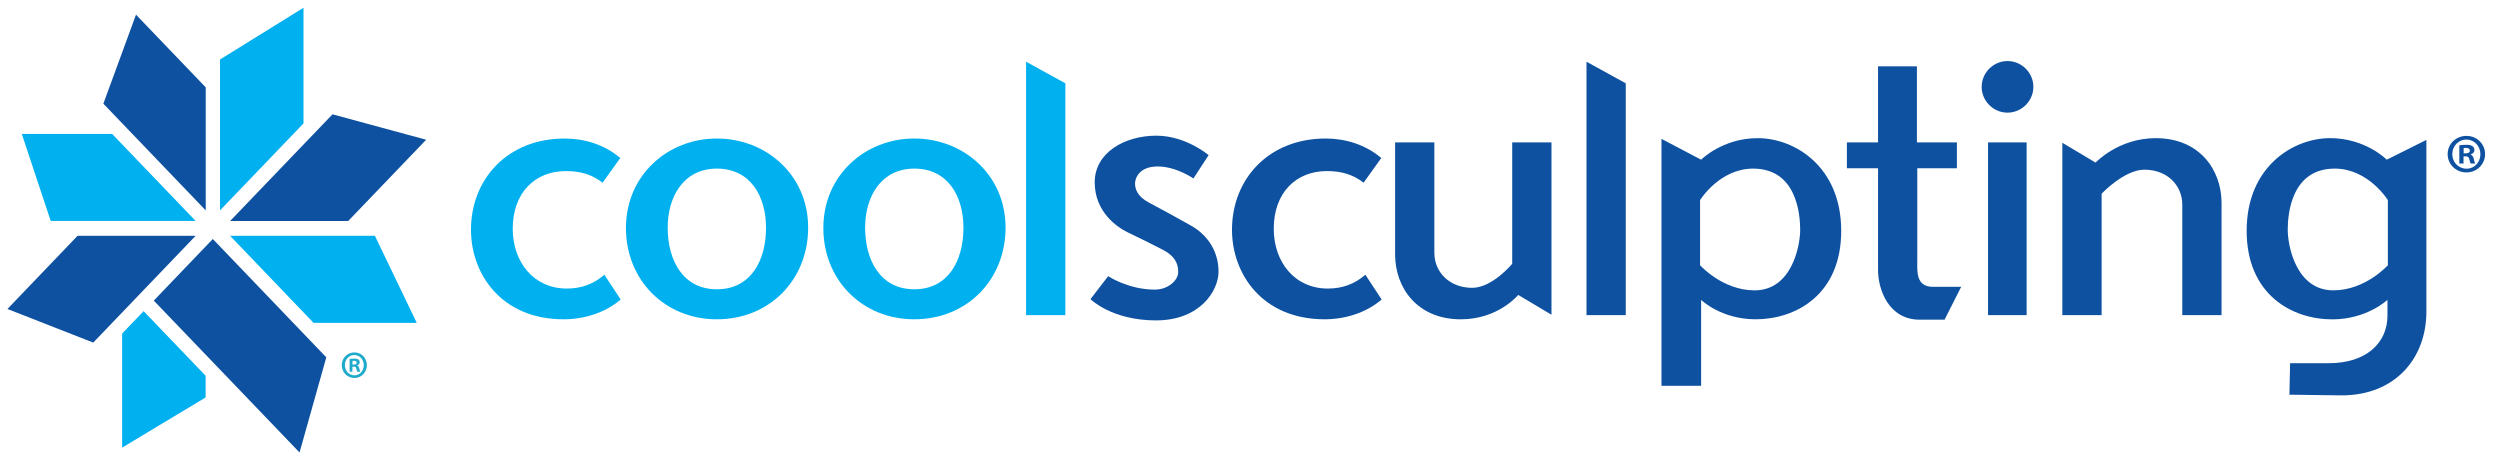
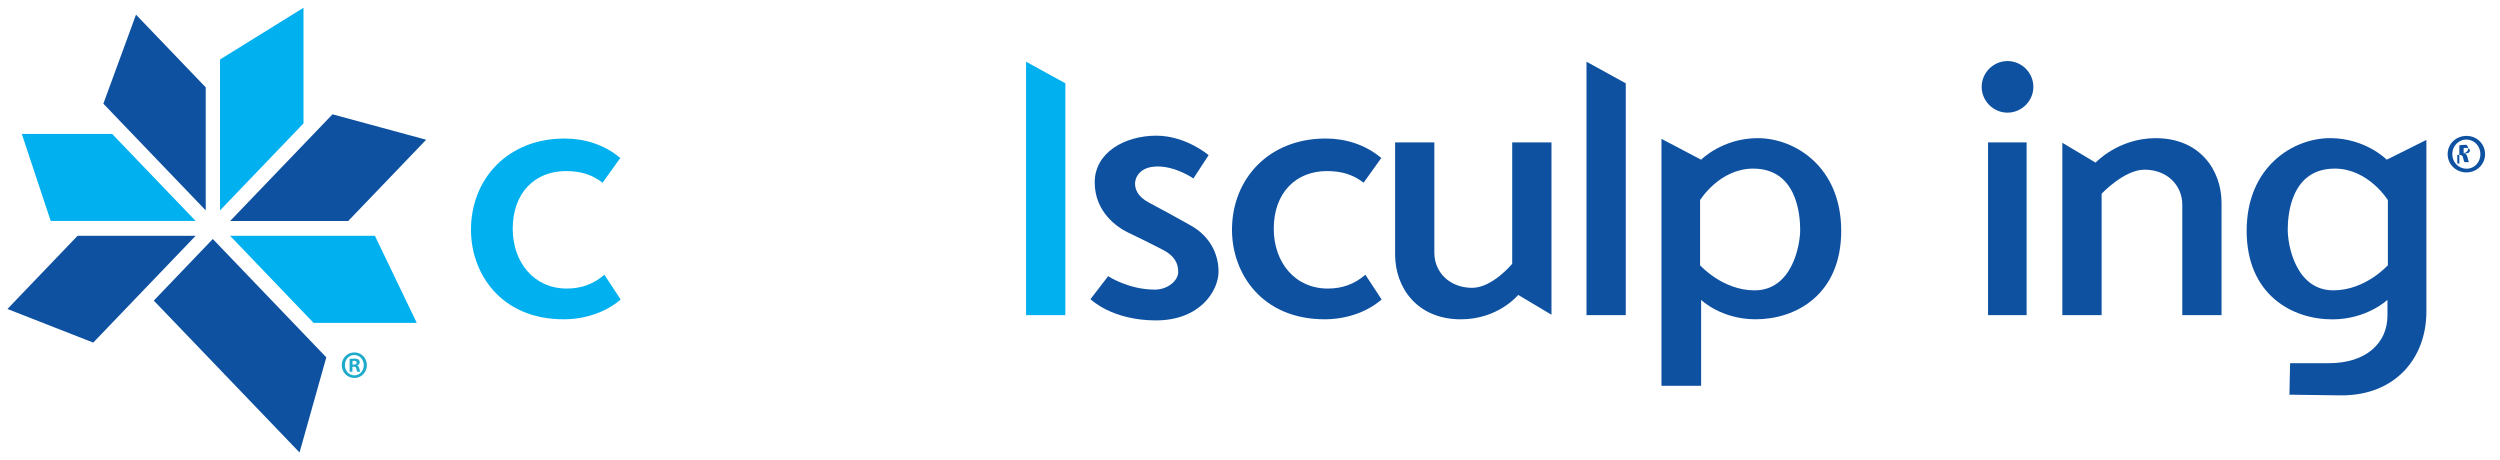
<svg xmlns="http://www.w3.org/2000/svg" version="1.1" id="Ebene_1" x="0px" y="0px" width="163px" height="30px" viewBox="0 0 163 30" enable-background="new 0 0 163 30" xml:space="preserve">
  <path fill="#00B0EF" d="M36.752,20.818c-4.083,0-6.044-2.975-6.044-5.836c0-3.298,2.375-5.951,6.113-5.951  c1.27,0,2.584,0.391,3.622,1.27l-1.155,1.611c-0.714-0.554-1.476-0.758-2.398-0.758c-1.983,0-3.46,1.383-3.46,3.76  c0,2.169,1.361,3.9,3.529,3.9c0.923,0,1.73-0.279,2.446-0.902l1.061,1.615C39.452,20.404,38.066,20.818,36.752,20.818" />
-   <path fill="#00B0EF" d="M46.74,20.818c-3.415,0-5.928-2.578-5.928-5.952c0-3.46,2.744-5.835,5.928-5.835s5.951,2.353,5.951,5.811  C52.691,18.24,50.178,20.818,46.74,20.818 M49.946,14.866c0-2.075-1.016-3.873-3.206-3.873c-2.146,0-3.207,1.798-3.207,3.849  c0,2.125,0.992,4.019,3.207,4.019c2.213,0,3.206-1.871,3.206-4.019V14.866z" />
-   <path fill="#00B0EF" d="M59.612,20.818c-3.414,0-5.93-2.578-5.93-5.952c0-3.46,2.746-5.835,5.93-5.835  c3.182,0,5.951,2.353,5.951,5.811C65.563,18.24,63.049,20.818,59.612,20.818 M62.818,14.866c0-2.075-1.015-3.873-3.206-3.873  c-2.146,0-3.206,1.798-3.206,3.849c0,2.125,0.991,4.019,3.206,4.019c2.214,0,3.206-1.871,3.206-4.019V14.866z" />
  <polygon fill="#00B0EF" points="66.9,20.545 66.9,4.024 69.462,5.432 69.462,20.545 " />
  <path fill="#0E51A1" d="M75.367,20.89c-2.885,0-4.269-1.386-4.269-1.386l1.154-1.498c0,0,1.315,0.877,3.044,0.877  c0.831,0,1.524-0.577,1.524-1.152c0-0.578-0.255-1.063-1.017-1.453c-0.761-0.396-1.615-0.811-2.284-1.133  c-0.669-0.325-2.144-1.316-2.144-3.256c0-1.96,1.983-3.043,4.011-3.043c1.939,0,3.415,1.269,3.415,1.269l-0.991,1.522  c0,0-1.107-0.783-2.33-0.783s-1.476,0.783-1.476,1.107c0,0.321,0.115,0.83,0.9,1.245c0.783,0.415,1.59,0.854,2.744,1.501  c1.152,0.645,1.8,1.754,1.8,3C79.45,18.953,78.25,20.89,75.367,20.89" />
  <path fill="#0E51A1" d="M86.37,20.818c-4.084,0-6.044-2.975-6.044-5.836c0-3.298,2.376-5.951,6.113-5.951  c1.268,0,2.583,0.391,3.621,1.27l-1.153,1.611c-0.714-0.554-1.477-0.758-2.399-0.758c-1.982,0-3.459,1.383-3.459,3.76  c0,2.169,1.361,3.9,3.528,3.9c0.923,0,1.729-0.279,2.445-0.902l1.06,1.615C89.068,20.404,87.684,20.818,86.37,20.818" />
  <path fill="#0E51A1" d="M98.987,19.229c0,0-1.292,1.59-3.736,1.59c-2.884,0-4.29-2.097-4.29-4.22V9.286h2.559v7.2  c0,1.243,0.972,2.28,2.469,2.28c1.315,0,2.607-1.567,2.607-1.567V9.286h2.561v11.234L98.987,19.229z" />
  <polygon fill="#0E51A1" points="103.44,20.545 103.44,4.024 106,5.432 106,20.545 " />
  <path fill="#0E51A1" d="M114.466,20.818c-2.261,0-3.553-1.266-3.553-1.266v5.604h-2.585V9.054l2.585,1.359  c0,0,1.385-1.405,3.691-1.405c2.423,0,5.443,1.866,5.443,6.041C120.048,19.229,117.073,20.818,114.466,20.818 M114.304,10.993  c-2.191,0-3.459,2.053-3.459,2.053v4.246c0,0,1.453,1.639,3.552,1.639c2.445,0,2.975-2.931,2.975-3.948  C117.371,13.968,117.141,10.993,114.304,10.993" />
-   <path fill="#0E51A1" d="M126.785,20.844h-1.615c-2.032,0-2.722-1.961-2.722-3.252v-6.623h-2.031V9.286h2.031V4.324h2.535v4.962  h2.607v1.683h-2.583v5.999c0,0.671-0.116,1.733,1.015,1.733h1.847L126.785,20.844z" />
  <path fill="#0E51A1" d="M130.889,7.345c-0.921,0-1.684-0.76-1.684-1.682c0-0.925,0.763-1.682,1.684-1.682  c0.923,0,1.686,0.757,1.686,1.682C132.574,6.585,131.812,7.345,130.889,7.345 M129.62,9.286h2.516v11.259h-2.516V9.286z" />
  <path fill="#0E51A1" d="M142.285,20.545v-7.202c0-1.244-0.969-2.28-2.467-2.28c-1.318,0-2.792,1.566-2.792,1.566v7.916h-2.562V9.309  l2.169,1.293c0,0,1.477-1.594,3.921-1.594c2.885,0,4.291,2.099,4.291,4.221v7.316H142.285z" />
  <path fill="#0E51A1" d="M152.665,25.779c-0.392,0-3.395-0.045-3.395-0.045l0.044-2.053h2.521c2.445,0,3.828-1.316,3.828-3.115  v-1.016c0,0-1.337,1.273-3.597,1.273c-2.607,0-5.584-1.596-5.584-5.775c0-4.175,3.022-6.041,5.445-6.041  c2.307,0,3.69,1.405,3.69,1.405l2.584-1.29v11.19C158.202,23.334,156.194,25.779,152.665,25.779 M155.688,13.046  c0,0-1.269-2.053-3.461-2.053c-2.837,0-3.067,2.971-3.067,3.989c0,1.015,0.529,3.948,2.975,3.948c2.101,0,3.554-1.639,3.554-1.639  V13.046z" />
-   <path fill="#0E51A1" d="M162.027,10.049c0,0.665-0.537,1.193-1.218,1.193c-0.68,0-1.223-0.528-1.223-1.193  c0-0.667,0.543-1.189,1.23-1.189C161.49,8.86,162.027,9.382,162.027,10.049 M159.889,10.049c0,0.527,0.399,0.949,0.929,0.949  c0.515,0.007,0.904-0.422,0.904-0.943c0-0.526-0.39-0.955-0.92-0.955C160.288,9.1,159.889,9.529,159.889,10.049 M160.622,10.663  h-0.274V9.475c0.107-0.014,0.26-0.035,0.454-0.035c0.226,0,0.326,0.035,0.407,0.094c0.071,0.051,0.123,0.14,0.123,0.253  c0,0.146-0.109,0.237-0.246,0.283v0.015c0.115,0.036,0.172,0.131,0.209,0.288c0.037,0.181,0.064,0.25,0.088,0.29h-0.291  c-0.036-0.04-0.057-0.146-0.094-0.29c-0.021-0.121-0.094-0.182-0.245-0.182h-0.131V10.663z M160.629,9.997h0.13  c0.153,0,0.276-0.05,0.276-0.173c0-0.107-0.079-0.182-0.254-0.182c-0.073,0-0.124,0.008-0.152,0.015V9.997z" />
-   <polygon fill="#00B0EF" points="7.963,29.184 7.963,21.746 9.364,20.287 13.406,24.498 13.406,25.914 " />
+   <path fill="#0E51A1" d="M162.027,10.049c0,0.665-0.537,1.193-1.218,1.193c-0.68,0-1.223-0.528-1.223-1.193  c0-0.667,0.543-1.189,1.23-1.189C161.49,8.86,162.027,9.382,162.027,10.049 M159.889,10.049c0,0.527,0.399,0.949,0.929,0.949  c0.515,0.007,0.904-0.422,0.904-0.943c0-0.526-0.39-0.955-0.92-0.955C160.288,9.1,159.889,9.529,159.889,10.049 M160.622,10.663  h-0.274V9.475c0.107-0.014,0.26-0.035,0.454-0.035c0.071,0.051,0.123,0.14,0.123,0.253  c0,0.146-0.109,0.237-0.246,0.283v0.015c0.115,0.036,0.172,0.131,0.209,0.288c0.037,0.181,0.064,0.25,0.088,0.29h-0.291  c-0.036-0.04-0.057-0.146-0.094-0.29c-0.021-0.121-0.094-0.182-0.245-0.182h-0.131V10.663z M160.629,9.997h0.13  c0.153,0,0.276-0.05,0.276-0.173c0-0.107-0.079-0.182-0.254-0.182c-0.073,0-0.124,0.008-0.152,0.015V9.997z" />
  <polygon fill="#0E51A1" points="5.057,15.375 0.484,20.146 6.079,22.337 12.755,15.375 " />
  <polygon fill="#00B0EF" points="7.312,8.732 1.422,8.732 3.306,14.405 12.755,14.405 " />
  <polygon fill="#0E51A1" points="13.414,5.696 8.867,0.956 6.739,6.761 13.414,13.718 " />
  <polygon fill="#00B0EF" points="27.174,21.053 20.446,21.053 15.004,15.376 24.444,15.376 " />
  <polygon fill="#0E51A1" points="21.679,7.453 27.785,9.111 22.702,14.41 15.004,14.41 " />
  <polygon fill="#00B0EF" points="14.345,3.878 19.788,0.506 19.788,8.046 14.345,13.718 " />
  <polygon fill="#0E51A1" points="21.275,23.299 19.53,29.502 10.027,19.599 13.875,15.583 " />
  <path fill="#1EAACB" d="M23.921,23.807c0,0.467-0.36,0.838-0.816,0.838c-0.457,0-0.822-0.371-0.822-0.838  c0-0.466,0.365-0.83,0.827-0.83C23.561,22.977,23.921,23.341,23.921,23.807 M22.487,23.807c0,0.369,0.267,0.665,0.623,0.665  c0.345,0.005,0.607-0.296,0.607-0.659c0-0.369-0.262-0.668-0.618-0.668C22.754,23.145,22.487,23.443,22.487,23.807 M22.978,24.238  h-0.184v-0.832c0.072-0.01,0.175-0.024,0.305-0.024c0.151,0,0.219,0.024,0.273,0.065c0.048,0.035,0.083,0.097,0.083,0.177  c0,0.103-0.074,0.169-0.165,0.198v0.011c0.077,0.024,0.116,0.091,0.14,0.202c0.025,0.127,0.044,0.173,0.059,0.203h-0.195  c-0.025-0.03-0.039-0.102-0.064-0.203c-0.014-0.086-0.062-0.127-0.165-0.127h-0.087V24.238z M22.983,23.771h0.087  c0.103,0,0.185-0.035,0.185-0.121c0-0.076-0.053-0.127-0.17-0.127c-0.049,0-0.082,0.006-0.102,0.01V23.771z" />
  <rect x="0.484" y="0.507" fill="none" width="161.544" height="28.616" />
  <g>
</g>
  <g>
</g>
  <g>
</g>
  <g>
</g>
  <g>
</g>
  <g>
</g>
  <g>
</g>
  <g>
</g>
  <g>
</g>
  <g>
</g>
  <g>
</g>
  <g>
</g>
  <g>
</g>
  <g>
</g>
  <g>
</g>
</svg>